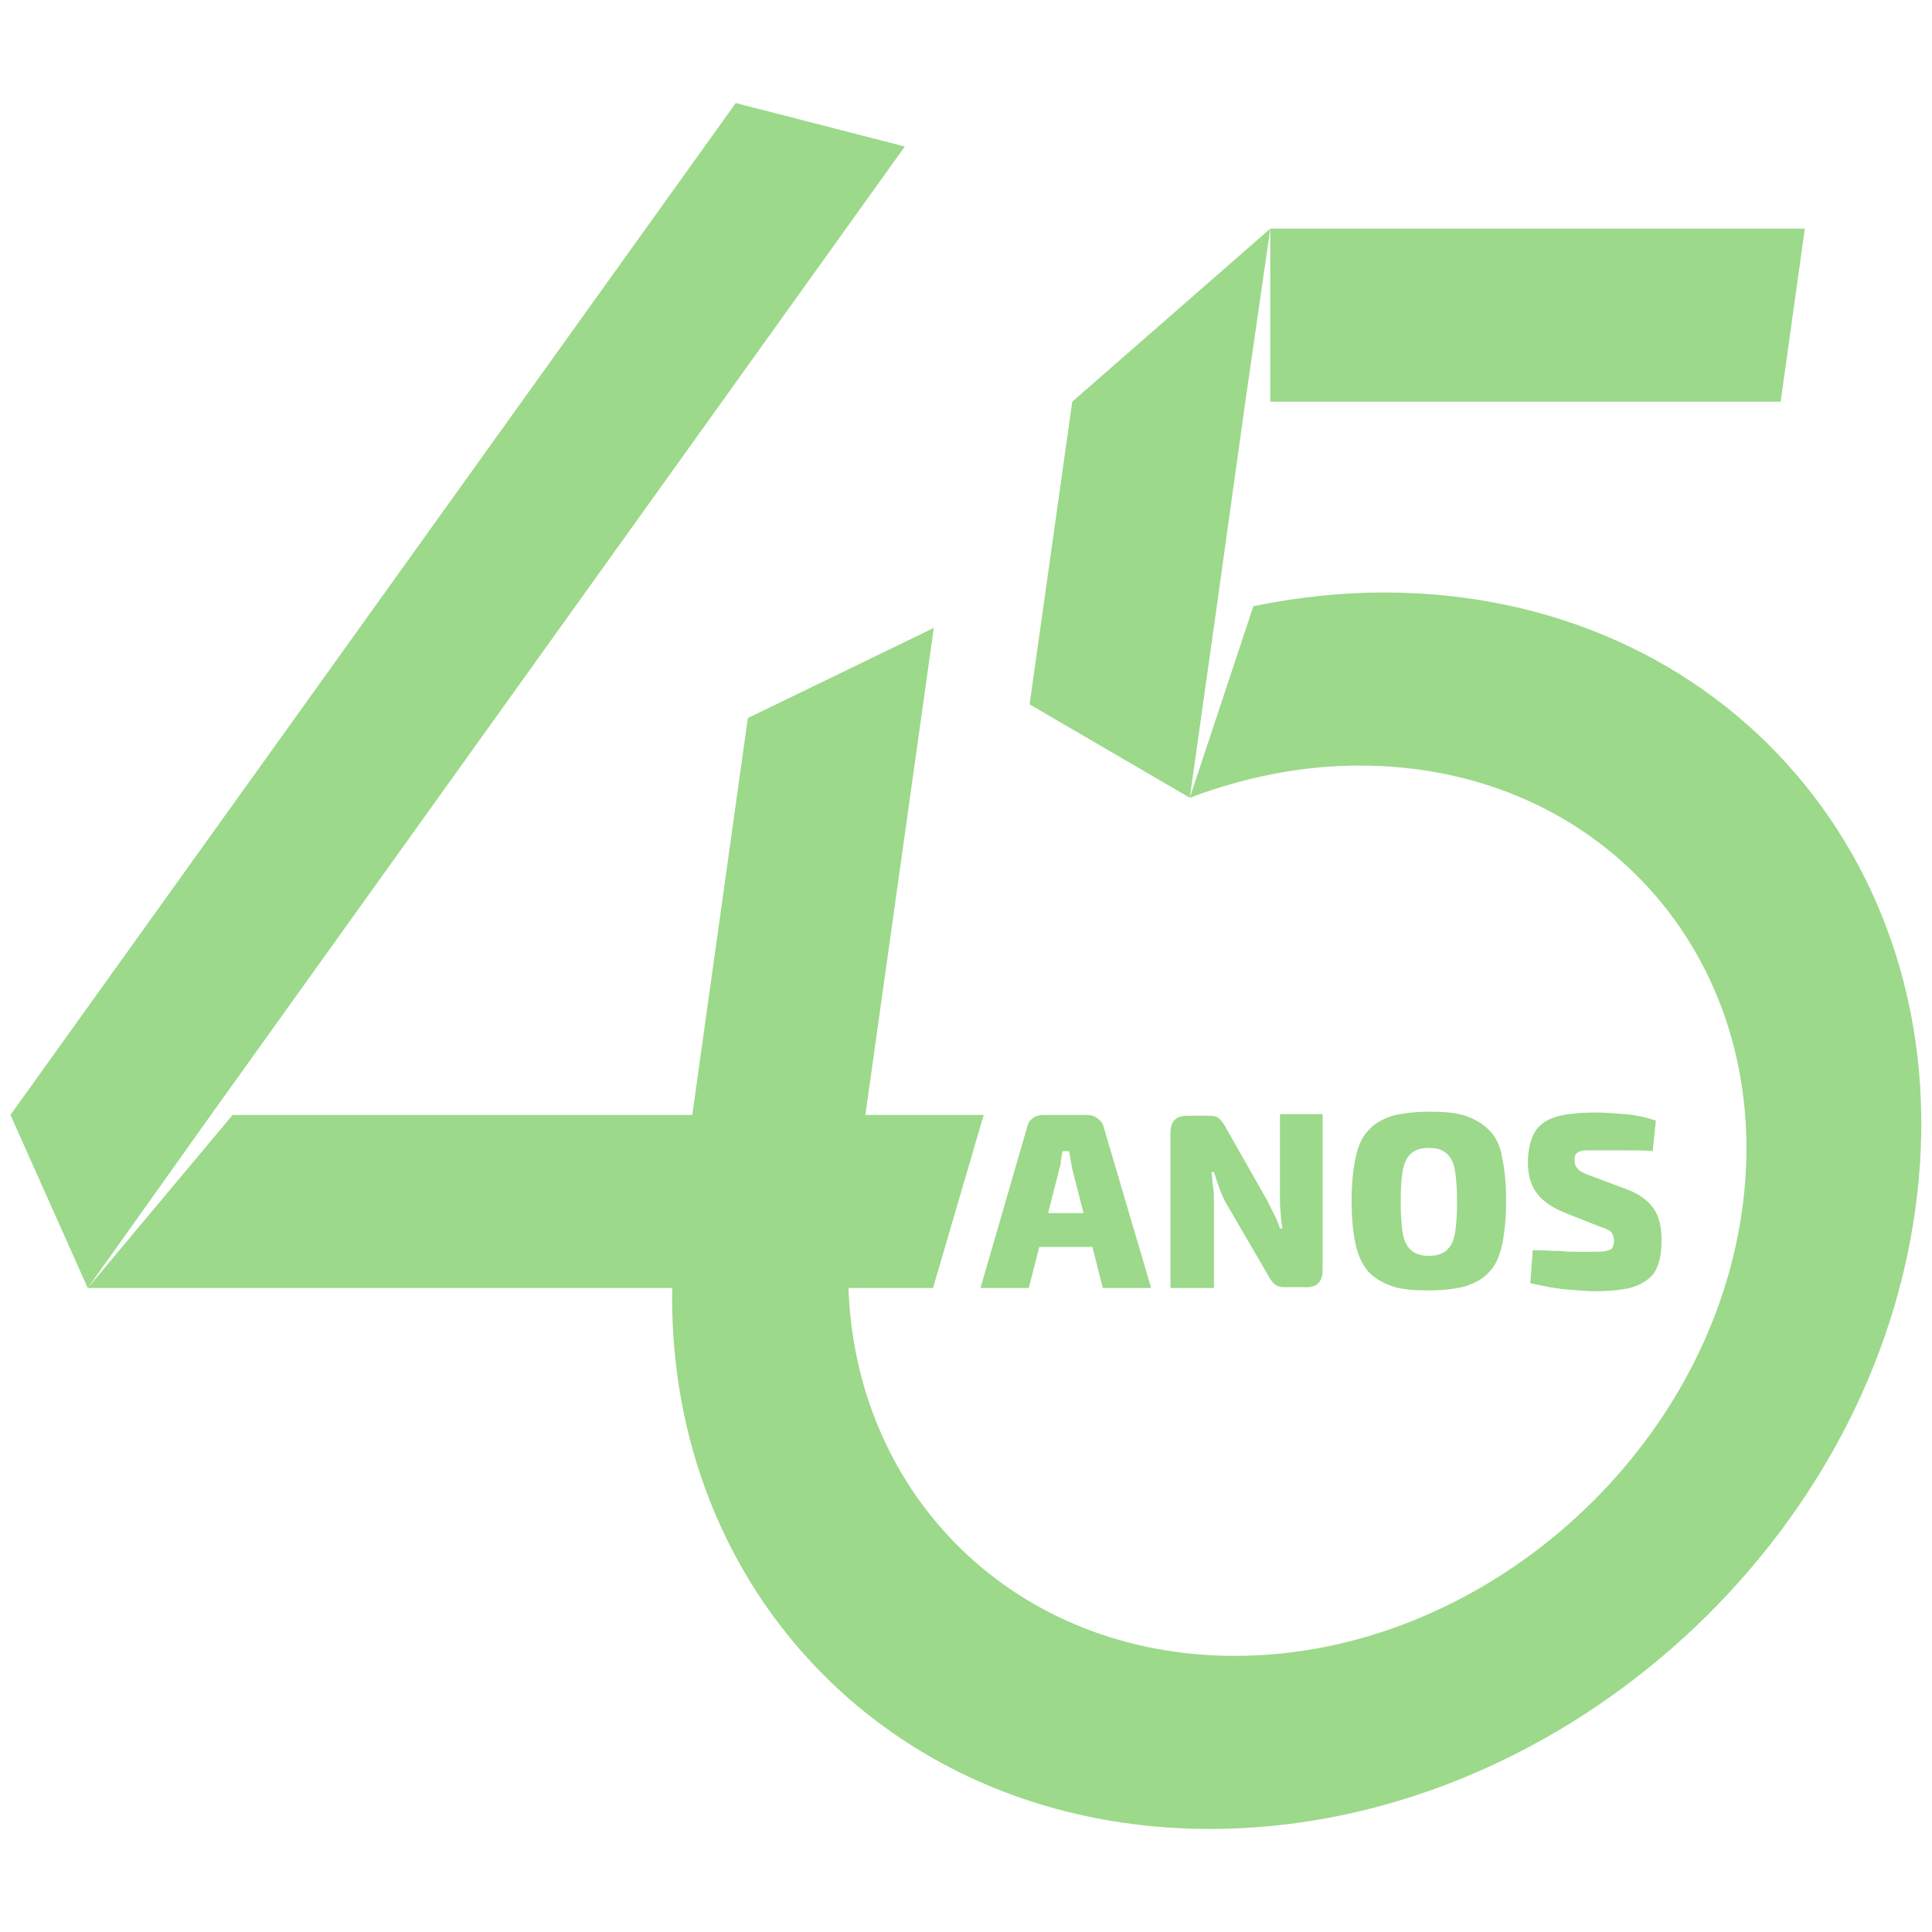
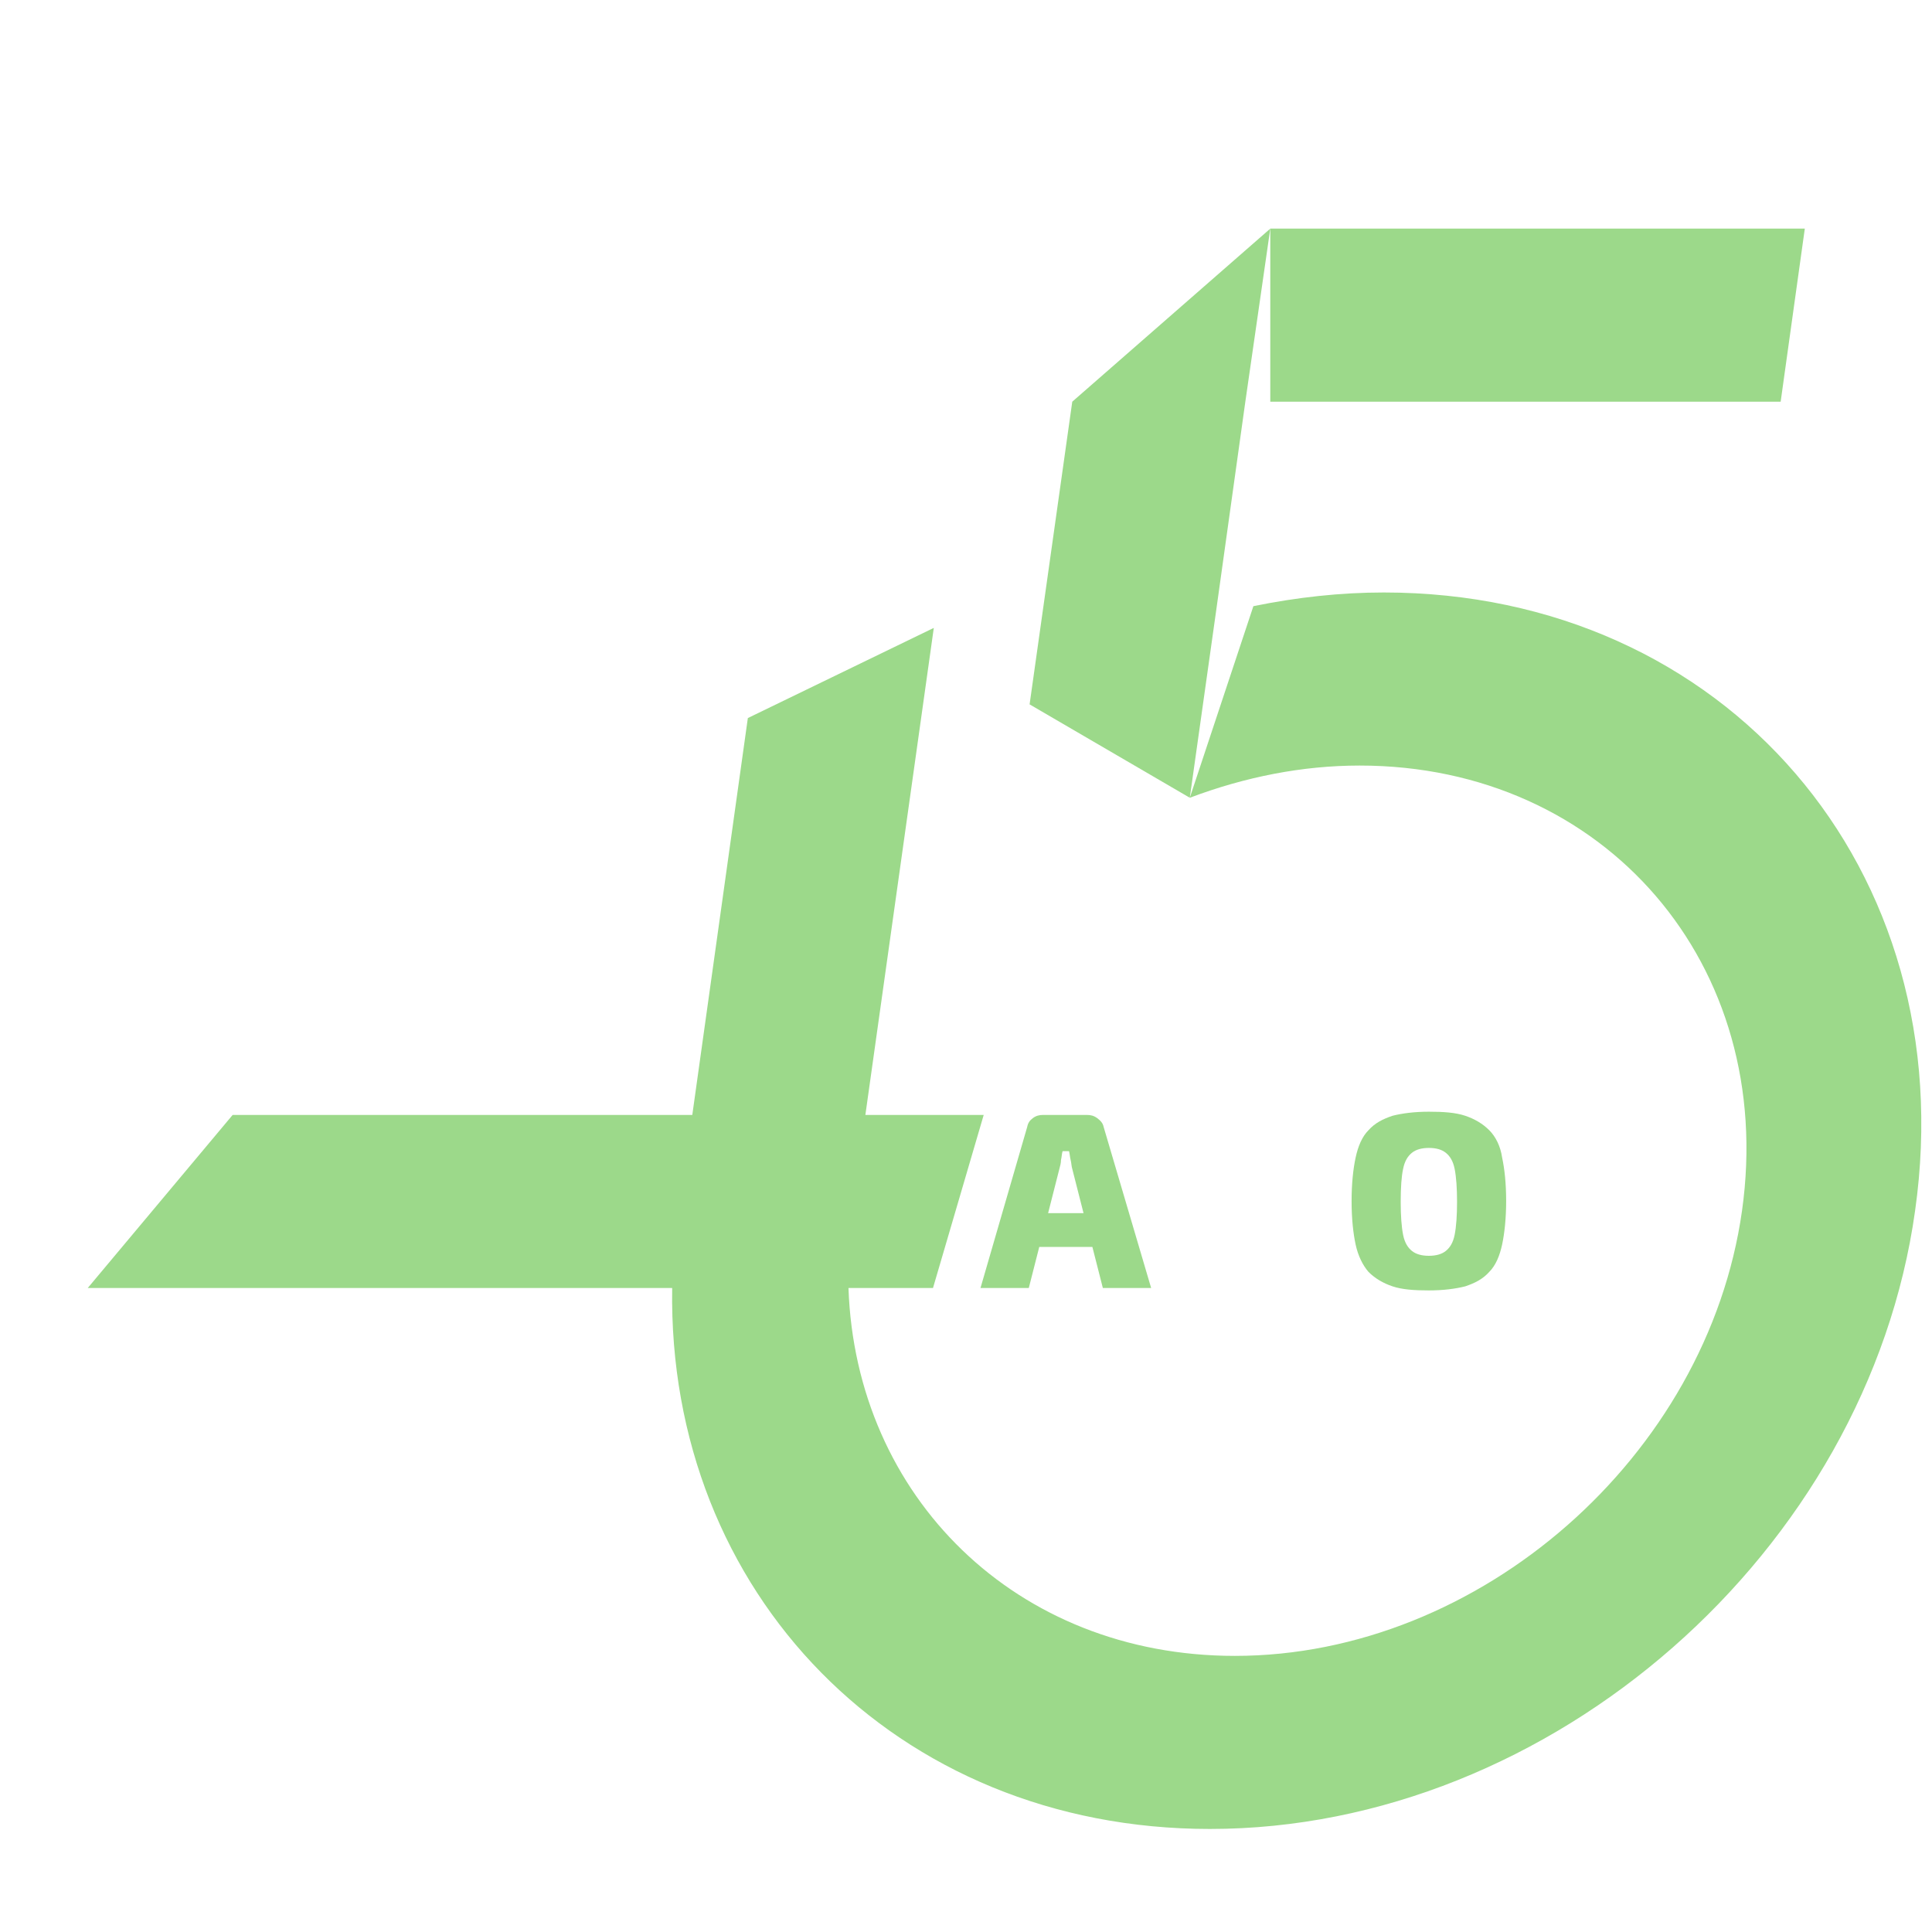
<svg xmlns="http://www.w3.org/2000/svg" width="24.0" height="24.0" preserveAspectRatio="xMinYMin meet" viewBox="0 0 24 24" version="1.0" fill-rule="evenodd">
  <title>...</title>
  <desc>...</desc>
  <g id="group" transform="scale(1,-1) translate(0,-24)" clip="0 0 24 24">
    <g transform="">
      <g transform=" matrix(1,0,0,-1,0,24)">
        <g transform="">
          <polygon points="22.12 4.99, 22.42 2.84, 15.78 2.84, 15.78 4.99" style="stroke: none; stroke-linecap: butt; stroke-width: 1; fill: rgb(61%,85%,54%); fill-rule: evenodd;" />
          <g transform="">
            <path d="M 13.63 13.89 C 13.59 13.86 13.55 13.85 13.5 13.85 L 12.96 13.85 C 12.91 13.85 12.87 13.86 12.83 13.89 C 12.79 13.92 12.77 13.95 12.76 14 L 12.18 16 L 12.78 16 L 12.91 15.49 L 13.57 15.49 L 13.7 16 L 14.3 16 L 13.71 14 C 13.7 13.95 13.67 13.92 13.63 13.89 Z M 13.02 15.07 L 13.16 14.52 C 13.17 14.48 13.18 14.45 13.18 14.41 C 13.19 14.37 13.19 14.33 13.2 14.3 L 13.28 14.3 C 13.29 14.34 13.29 14.37 13.3 14.41 C 13.31 14.45 13.31 14.49 13.32 14.52 L 13.46 15.07 L 13.02 15.07 Z " style="stroke: none; stroke-linecap: butt; stroke-width: 1; fill: rgb(61%,85%,54%); fill-rule: evenodd;" />
          </g>
          <g transform="">
-             <path d="M 15.9 14.88 C 15.9 14.94 15.9 15 15.91 15.07 C 15.91 15.13 15.92 15.2 15.93 15.26 L 15.9 15.26 C 15.88 15.19 15.85 15.13 15.82 15.07 C 15.79 15.01 15.76 14.95 15.74 14.91 L 15.24 14.03 C 15.21 13.97 15.18 13.93 15.15 13.9 C 15.12 13.87 15.08 13.86 15.01 13.86 L 14.75 13.86 C 14.61 13.86 14.54 13.93 14.54 14.07 L 14.54 16 L 15.08 16 L 15.08 14.93 C 15.08 14.87 15.08 14.81 15.07 14.75 C 15.06 14.69 15.06 14.63 15.05 14.56 L 15.08 14.56 C 15.1 14.62 15.12 14.68 15.14 14.74 C 15.16 14.8 15.19 14.86 15.21 14.91 L 15.74 15.82 C 15.77 15.88 15.8 15.92 15.83 15.95 C 15.86 15.98 15.91 15.99 15.97 15.99 L 16.23 15.99 C 16.36 15.99 16.43 15.92 16.43 15.78 L 16.43 13.84 L 15.9 13.84 L 15.9 14.88 Z " style="stroke: none; stroke-linecap: butt; stroke-width: 1; fill: rgb(61%,85%,54%); fill-rule: evenodd;" />
-           </g>
+             </g>
          <g transform="">
            <path d="M 18.5 14.04 C 18.42 13.96 18.32 13.9 18.2 13.86 C 18.08 13.82 17.93 13.81 17.75 13.81 C 17.57 13.81 17.42 13.83 17.3 13.86 C 17.18 13.9 17.08 13.95 17 14.04 C 16.92 14.12 16.87 14.24 16.84 14.38 C 16.81 14.52 16.79 14.7 16.79 14.92 C 16.79 15.14 16.81 15.32 16.84 15.46 C 16.87 15.6 16.93 15.72 17 15.8 C 17.08 15.88 17.18 15.94 17.3 15.98 C 17.42 16.02 17.57 16.03 17.75 16.03 C 17.93 16.03 18.08 16.01 18.2 15.98 C 18.32 15.94 18.42 15.89 18.5 15.8 C 18.58 15.72 18.63 15.6 18.66 15.46 C 18.69 15.32 18.71 15.13 18.71 14.92 C 18.71 14.7 18.69 14.52 18.66 14.38 C 18.64 14.24 18.58 14.12 18.5 14.04 Z M 18.07 15.34 C 18.05 15.44 18.01 15.5 17.96 15.54 C 17.91 15.58 17.84 15.6 17.75 15.6 C 17.66 15.6 17.59 15.58 17.54 15.54 C 17.49 15.5 17.45 15.44 17.43 15.34 C 17.41 15.24 17.4 15.1 17.4 14.93 C 17.4 14.75 17.41 14.61 17.43 14.52 C 17.45 14.42 17.49 14.36 17.54 14.32 C 17.59 14.28 17.66 14.26 17.75 14.26 C 17.84 14.26 17.91 14.28 17.96 14.32 C 18.01 14.36 18.05 14.42 18.07 14.52 C 18.09 14.62 18.1 14.76 18.1 14.93 C 18.1 15.1 18.09 15.24 18.07 15.34 Z " style="stroke: none; stroke-linecap: butt; stroke-width: 1; fill: rgb(61%,85%,54%); fill-rule: evenodd;" />
          </g>
          <g transform="">
-             <path d="M 20.54 15.01 C 20.47 14.91 20.35 14.82 20.17 14.76 L 19.77 14.61 C 19.69 14.58 19.64 14.56 19.61 14.53 C 19.58 14.5 19.56 14.47 19.56 14.42 C 19.56 14.39 19.56 14.36 19.57 14.35 C 19.58 14.33 19.59 14.32 19.61 14.31 C 19.63 14.3 19.66 14.29 19.69 14.29 C 19.72 14.29 19.76 14.29 19.81 14.29 C 19.94 14.29 20.07 14.29 20.2 14.29 C 20.33 14.29 20.44 14.29 20.53 14.3 L 20.57 13.92 C 20.45 13.88 20.32 13.85 20.18 13.84 C 20.05 13.83 19.93 13.82 19.82 13.82 C 19.67 13.82 19.54 13.83 19.43 13.85 C 19.32 13.87 19.24 13.9 19.17 13.95 C 19.1 14 19.06 14.06 19.03 14.14 C 19 14.22 18.98 14.32 18.98 14.44 C 18.98 14.6 19.02 14.73 19.09 14.82 C 19.16 14.92 19.28 15 19.45 15.07 L 19.88 15.24 C 19.92 15.25 19.96 15.27 19.98 15.28 C 20.01 15.29 20.02 15.31 20.03 15.33 C 20.04 15.35 20.05 15.38 20.05 15.41 C 20.05 15.45 20.04 15.48 20.03 15.5 C 20.02 15.52 19.99 15.53 19.95 15.54 C 19.91 15.55 19.86 15.55 19.79 15.55 C 19.75 15.55 19.69 15.55 19.62 15.55 C 19.55 15.55 19.46 15.55 19.37 15.54 C 19.27 15.54 19.16 15.53 19.04 15.53 L 19.01 15.94 C 19.19 15.98 19.34 16.01 19.48 16.02 C 19.62 16.03 19.73 16.04 19.8 16.04 C 19.96 16.04 20.09 16.03 20.2 16.01 C 20.31 15.99 20.39 15.95 20.46 15.9 C 20.53 15.85 20.57 15.79 20.6 15.7 C 20.63 15.62 20.64 15.52 20.64 15.4 C 20.64 15.24 20.61 15.11 20.54 15.01 Z " style="stroke: none; stroke-linecap: butt; stroke-width: 1; fill: rgb(61%,85%,54%); fill-rule: evenodd;" />
-           </g>
+             </g>
          <g transform="">
            <polygon points="15.47 4.99, 15.78 2.84, 13.32 4.99, 12.79 8.75, 12.79 8.75, 14.78 9.91, 15.1 7.64" style="stroke: none; stroke-linecap: butt; stroke-width: 1; fill: rgb(61%,85%,54%); fill-rule: evenodd;" />
            <g transform="">
              <path d="M 17.19 7.36 C 16.65 7.36 16.11 7.42 15.57 7.53 L 14.78 9.91 L 14.78 9.91 C 15.47 9.65 16.18 9.51 16.89 9.51 C 19.94 9.51 22.07 11.99 21.64 15.04 C 21.21 18.09 18.38 20.57 15.34 20.57 C 12.62 20.57 10.63 18.59 10.54 16 L 11.59 16 L 12.22 13.85 L 10.75 13.85 L 11.6 7.8 L 9.29 8.92 L 8.6 13.85 L 2.89 13.85 L 1.09 16 L 8.35 16 C 8.29 19.78 11.12 22.72 15.03 22.72 C 19.27 22.72 23.2 19.27 23.79 15.04 C 24.39 10.8 21.43 7.36 17.19 7.36 Z " style="stroke: none; stroke-linecap: butt; stroke-width: 1; fill: rgb(61%,85%,54%); fill-rule: evenodd;" />
            </g>
-             <polygon points="11.24 1.82, 9.14 1.28, .13 13.85, 1.09 16, 2.62 13.85" style="stroke: none; stroke-linecap: butt; stroke-width: 1; fill: rgb(61%,85%,54%); fill-rule: evenodd;" />
          </g>
        </g>
      </g>
    </g>
  </g>
</svg>